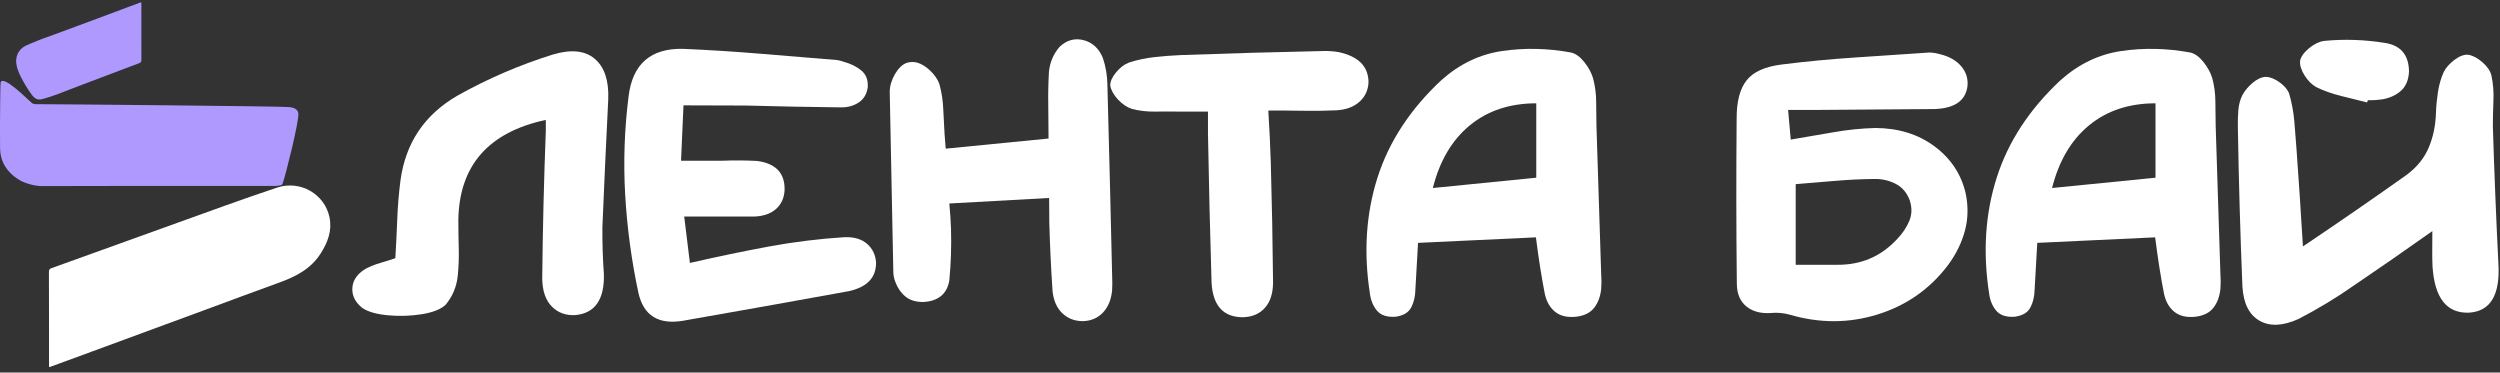
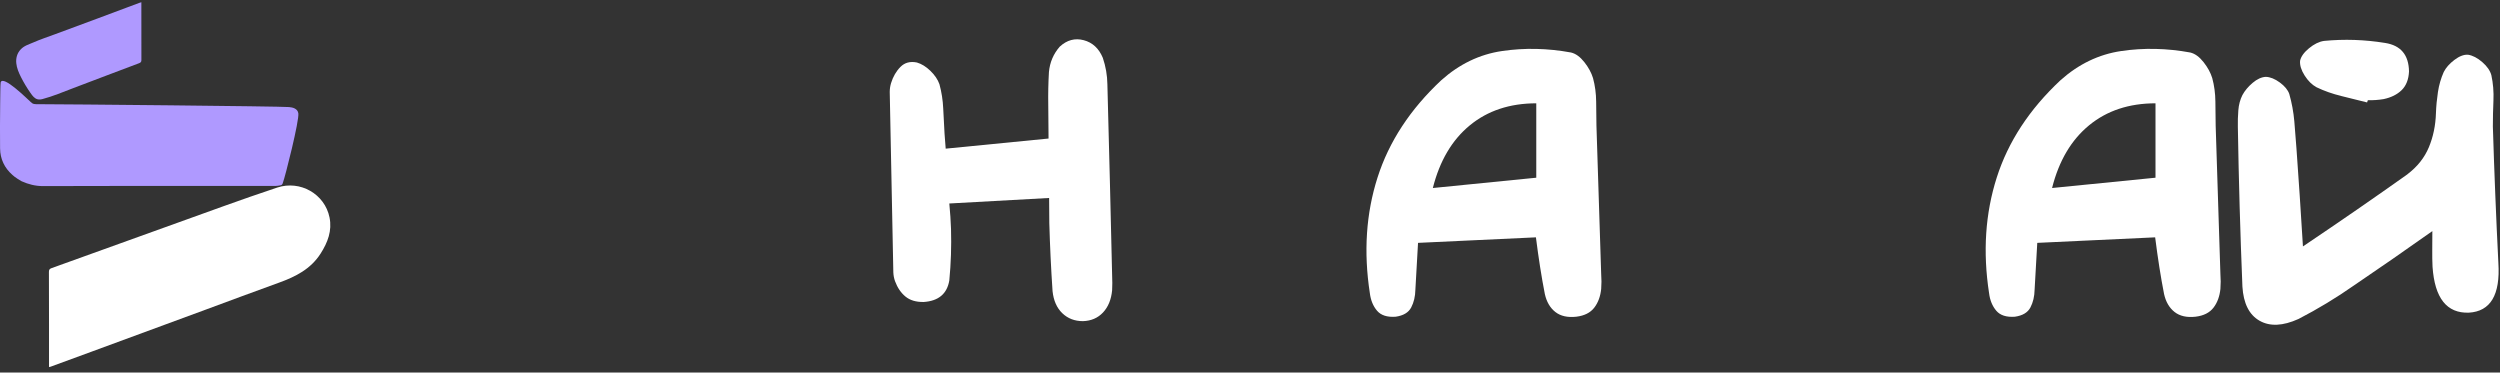
<svg xmlns="http://www.w3.org/2000/svg" width="255" height="38" viewBox="0 0 255 38" fill="none">
  <rect x="0" y="0" width="255" height="38" fill="#333333" stroke="none" />
  <g clip-path="url(#clip0_6977_4741)">
-     <path d="M46.753 22.499C46.753 23.437 46.767 24.375 46.792 25.307C46.818 26.239 46.787 27.17 46.695 28.096C46.578 29.235 46.166 30.231 45.456 31.082C44.966 31.546 44.156 31.868 43.026 32.049C41.896 32.23 40.755 32.267 39.599 32.162C38.444 32.057 37.576 31.815 36.996 31.439C36.247 30.863 35.895 30.177 35.94 29.383C35.985 28.587 36.434 27.934 37.285 27.421C37.763 27.172 38.263 26.971 38.786 26.821C39.309 26.671 39.822 26.509 40.325 26.333C40.403 25.03 40.468 23.714 40.519 22.38C40.569 21.046 40.68 19.722 40.848 18.408C41.364 14.589 43.294 11.709 46.636 9.769C49.733 8.029 52.984 6.627 56.392 5.562C58.238 5.012 59.657 5.153 60.65 5.986C61.643 6.818 62.108 8.185 62.043 10.089C61.825 14.445 61.624 18.802 61.444 23.158C61.43 24.773 61.483 26.388 61.598 28.004C61.649 30.559 60.689 31.936 58.714 32.137C57.732 32.199 56.926 31.91 56.294 31.273C55.662 30.635 55.332 29.695 55.307 28.457C55.357 23.412 55.48 18.365 55.674 13.32V12.23C49.79 13.493 46.814 16.918 46.749 22.503L46.753 22.499Z" fill="white" />
-     <path d="M69.459 16.397H73.621C74.833 16.346 76.033 16.354 77.222 16.416C79.132 16.668 80.067 17.657 80.028 19.384C79.989 20.198 79.692 20.847 79.138 21.329C78.584 21.81 77.835 22.064 76.892 22.089H69.789C69.97 23.591 70.163 25.169 70.37 26.822C73.145 26.184 75.854 25.621 78.5 25.131C81.029 24.669 83.572 24.355 86.126 24.193C87.106 24.156 87.879 24.381 88.439 24.87C88.999 25.36 89.307 25.997 89.358 26.785C89.37 28.312 88.449 29.283 86.591 29.697C80.951 30.722 75.305 31.731 69.654 32.719C67.164 33.133 65.653 32.193 65.125 29.901C64.414 26.584 63.964 23.248 63.77 19.891C63.577 16.535 63.692 13.167 64.12 9.788C64.533 6.519 66.377 4.918 69.656 4.981C72.275 5.094 74.898 5.26 77.524 5.478C80.151 5.696 82.774 5.913 85.393 6.125C85.625 6.163 85.857 6.225 86.089 6.313C86.786 6.5 87.377 6.794 87.861 7.196C88.345 7.598 88.562 8.173 88.509 8.924C88.406 9.612 88.093 10.125 87.57 10.464C87.047 10.802 86.439 10.966 85.742 10.952C82.516 10.915 79.29 10.853 76.065 10.765C74.115 10.753 72 10.745 69.716 10.745C69.638 12.547 69.555 14.433 69.465 16.399L69.459 16.397Z" fill="white" />
    <path d="M96.83 20.754C96.92 21.694 96.978 22.564 97.004 23.366C97.054 25.119 96.998 26.866 96.83 28.606C96.598 29.971 95.727 30.702 94.217 30.803C93.442 30.815 92.823 30.632 92.359 30.25C91.894 29.867 91.539 29.345 91.293 28.682C91.19 28.393 91.132 28.093 91.12 27.781C90.991 21.646 90.868 15.511 90.753 9.377C90.753 9.077 90.798 8.777 90.888 8.476C91.094 7.813 91.412 7.261 91.846 6.825C92.277 6.386 92.835 6.236 93.52 6.374C93.998 6.513 94.459 6.797 94.904 7.228C95.349 7.659 95.655 8.114 95.823 8.59C96.041 9.391 96.172 10.22 96.209 11.078C96.248 11.936 96.293 12.79 96.344 13.642C96.383 14.118 96.422 14.625 96.461 15.163C99.894 14.826 103.391 14.481 106.952 14.13C106.952 12.977 106.942 11.838 106.923 10.711C106.903 9.584 106.927 8.465 106.991 7.349C107.081 6.361 107.45 5.497 108.094 4.758C108.829 4.081 109.645 3.862 110.543 4.1C111.44 4.338 112.088 4.939 112.488 5.902C112.785 6.778 112.939 7.675 112.953 8.588C113.134 15.349 113.302 22.11 113.456 28.869C113.456 29.107 113.45 29.351 113.437 29.602C113.347 30.554 113.037 31.31 112.508 31.874C111.979 32.438 111.294 32.732 110.457 32.757C109.618 32.757 108.917 32.488 108.357 31.95C107.795 31.412 107.463 30.661 107.36 29.696C107.206 27.393 107.095 25.082 107.03 22.765C107.016 21.952 107.011 21.094 107.011 20.193C103.603 20.38 100.21 20.569 96.83 20.756V20.754Z" fill="white" />
-     <path d="M129.62 16.548C129.735 20.618 129.813 24.691 129.852 28.773C129.852 29.9 129.577 30.774 129.028 31.392C128.48 32.012 127.721 32.334 126.755 32.359C124.78 32.348 123.722 31.183 123.58 28.867C123.426 23.785 123.303 18.701 123.213 13.617V11.382H120.231C119.417 11.37 118.602 11.37 117.782 11.382C116.962 11.393 116.178 11.3 115.43 11.101C114.941 10.939 114.476 10.621 114.037 10.153C113.598 9.683 113.335 9.211 113.243 8.735C113.229 8.336 113.426 7.887 113.832 7.392C114.238 6.896 114.673 6.563 115.14 6.387C115.979 6.113 116.853 5.925 117.762 5.824C118.672 5.724 119.579 5.654 120.483 5.617C125.322 5.442 130.168 5.305 135.019 5.204C135.534 5.192 136.046 5.229 136.549 5.317C138.575 5.756 139.588 6.787 139.588 8.416C139.549 9.203 139.242 9.859 138.668 10.377C138.095 10.898 137.316 11.189 136.336 11.251C135.214 11.302 134.081 11.317 132.939 11.298C131.797 11.278 130.607 11.271 129.368 11.271C129.485 13.149 129.567 14.908 129.62 16.548Z" fill="white" />
    <path d="M144.639 24.774C144.55 26.44 144.458 28.035 144.368 29.564C144.355 30.24 144.214 30.837 143.943 31.358C143.672 31.878 143.143 32.194 142.356 32.306C141.492 32.368 140.86 32.165 140.459 31.695C140.059 31.225 139.814 30.628 139.724 29.901C139.078 25.695 139.339 21.763 140.508 18.107C141.675 14.45 143.841 11.147 147.003 8.19C148.849 6.539 150.915 5.542 153.206 5.205C155.497 4.867 157.843 4.916 160.243 5.355C160.722 5.468 161.172 5.794 161.598 6.332C162.023 6.87 162.32 7.414 162.488 7.966C162.694 8.73 162.8 9.524 162.808 10.351C162.813 11.178 162.823 11.997 162.837 12.812C163.005 17.871 163.167 22.922 163.321 27.966C163.36 28.468 163.36 28.969 163.321 29.468C163.243 30.233 163.009 30.87 162.614 31.383C162.22 31.896 161.611 32.204 160.786 32.304C159.896 32.403 159.182 32.243 158.647 31.824C158.112 31.405 157.753 30.794 157.574 29.993C157.238 28.279 156.936 26.35 156.664 24.209C152.703 24.396 148.697 24.585 144.643 24.772L144.639 24.774ZM149.924 12.783C148.105 14.279 146.847 16.41 146.15 19.177C149.608 18.826 153.124 18.477 156.7 18.126V10.538C154.003 10.538 151.745 11.287 149.924 12.783Z" fill="white" />
-     <path d="M182.655 14.237C184.101 13.999 185.541 13.751 186.982 13.496C188.42 13.24 189.856 13.092 191.289 13.055C193.65 13.067 195.664 13.693 197.328 14.933C198.993 16.173 200.051 17.774 200.503 19.74C200.775 21.068 200.745 22.338 200.416 23.553C200.086 24.767 199.522 25.918 198.722 27.008C196.876 29.462 194.479 31.148 191.53 32.069C188.582 32.989 185.565 32.991 182.482 32.078C181.875 31.917 181.248 31.866 180.604 31.928C179.586 31.991 178.762 31.768 178.136 31.261C177.509 30.754 177.183 30.006 177.158 29.017C177.094 23.346 177.088 17.681 177.138 12.021C177.138 10.319 177.48 9.04 178.165 8.182C178.848 7.324 180.042 6.789 181.746 6.577C184.236 6.265 186.74 6.027 189.257 5.863C191.772 5.701 194.29 5.531 196.805 5.356C197.166 5.368 197.521 5.424 197.871 5.526C198.813 5.752 199.539 6.163 200.049 6.766C200.558 7.367 200.769 8.055 200.677 8.831C200.47 10.284 199.36 11.046 197.348 11.123C193.193 11.159 189.044 11.191 184.901 11.216H182.386C182.503 12.519 182.593 13.525 182.657 14.239L182.655 14.237ZM187.436 27.008C189.848 27.02 191.868 26.15 193.496 24.397C194.05 23.822 194.467 23.203 194.745 22.546C195.022 21.889 195.037 21.185 194.793 20.434C194.508 19.658 194.032 19.099 193.361 18.753C192.69 18.408 191.968 18.242 191.193 18.256C189.839 18.268 188.486 18.334 187.138 18.453C185.789 18.572 184.462 18.681 183.161 18.783V27.008H187.438H187.436Z" fill="white" />
    <path d="M207.801 24.774C207.711 26.44 207.619 28.035 207.529 29.564C207.516 30.24 207.375 30.837 207.104 31.358C206.833 31.878 206.304 32.194 205.517 32.306C204.653 32.368 204.021 32.165 203.621 31.695C203.221 31.225 202.975 30.628 202.885 29.901C202.239 25.695 202.5 21.763 203.669 18.107C204.836 14.45 207.002 11.147 210.164 8.19C212.01 6.539 214.077 5.542 216.368 5.205C218.659 4.867 221.004 4.916 223.405 5.355C223.883 5.468 224.333 5.794 224.759 6.332C225.184 6.87 225.481 7.414 225.649 7.966C225.856 8.73 225.961 9.524 225.969 10.351C225.975 11.178 225.984 11.997 225.998 12.812C226.166 17.871 226.328 22.922 226.482 27.966C226.521 28.468 226.521 28.969 226.482 29.468C226.404 30.233 226.17 30.87 225.776 31.383C225.381 31.896 224.773 32.204 223.947 32.304C223.057 32.403 222.343 32.243 221.808 31.824C221.274 31.405 220.914 30.794 220.735 29.993C220.399 28.279 220.097 26.35 219.826 24.209C215.864 24.396 211.858 24.585 207.805 24.772L207.801 24.774ZM213.085 12.783C211.266 14.279 210.008 16.41 209.311 19.177C212.769 18.826 216.286 18.477 219.861 18.126V10.538C217.164 10.538 214.906 11.287 213.085 12.783Z" fill="white" />
    <path d="M245.563 17.769C246.57 17.005 247.296 16.092 247.741 15.027C248.186 13.963 248.428 12.798 248.467 11.535C248.492 10.821 248.561 10.105 248.67 9.384C248.779 8.664 248.976 7.985 249.261 7.346C249.48 6.907 249.843 6.497 250.344 6.115C250.848 5.733 251.312 5.556 251.737 5.581C252.216 5.657 252.7 5.907 253.189 6.332C253.679 6.757 253.989 7.201 254.118 7.666C254.3 8.504 254.37 9.368 254.331 10.257C254.292 11.146 254.272 12.03 254.272 12.905C254.415 17.551 254.602 22.188 254.834 26.822C255.041 30.076 254.034 31.767 251.816 31.892C249.569 31.966 248.338 30.408 248.119 27.216C248.094 26.677 248.084 26.118 248.09 25.535C248.096 24.951 248.1 24.298 248.1 23.573C245.286 25.564 242.622 27.411 240.107 29.113C238.3 30.379 236.417 31.517 234.455 32.532C232.855 33.257 231.526 33.318 230.468 32.711C229.411 32.105 228.829 30.942 228.726 29.228C228.505 23.807 228.351 18.38 228.261 12.947C228.248 12.396 228.265 11.833 228.31 11.256C228.355 10.68 228.494 10.16 228.726 9.698C228.97 9.247 229.319 8.832 229.772 8.449C230.223 8.067 230.669 7.864 231.107 7.839C231.557 7.851 232.036 8.042 232.539 8.412C233.042 8.781 233.364 9.173 233.507 9.586C233.764 10.487 233.936 11.414 234.02 12.365C234.104 13.317 234.178 14.263 234.243 15.201C234.461 18.218 234.682 21.529 234.9 25.135C238.733 22.557 242.288 20.102 245.565 17.773L245.563 17.769ZM238.799 9.787C237.915 9.575 237.08 9.28 236.292 8.904C235.827 8.654 235.421 8.253 235.072 7.703C234.723 7.153 234.568 6.651 234.608 6.201C234.697 5.776 235.002 5.349 235.517 4.924C236.032 4.499 236.543 4.247 237.047 4.173C239.125 3.972 241.202 4.042 243.28 4.38C244.88 4.631 245.692 5.6 245.719 7.291C245.68 8.104 245.432 8.738 244.974 9.189C244.515 9.639 243.898 9.947 243.126 10.109C242.597 10.197 242.06 10.234 241.52 10.222C241.494 10.298 241.469 10.372 241.442 10.448C240.563 10.222 239.683 10.004 238.799 9.791V9.787Z" fill="white" />
    <path d="M5 37.442C5 35.986 5 34.554 5 33.125C5 31.331 5 29.538 4.99 27.744C4.99 27.54 5.029 27.432 5.246 27.354C7.572 26.525 9.892 25.681 12.215 24.844C15.719 23.581 19.222 22.311 22.731 21.057C24.575 20.398 26.421 19.745 28.279 19.131C30.623 18.356 33.127 19.788 33.612 22.18C33.886 23.532 33.431 24.721 32.707 25.857C31.696 27.444 30.151 28.22 28.46 28.831C25.959 29.731 23.469 30.666 20.973 31.586C17.089 33.017 13.208 34.447 9.324 35.876C7.937 36.387 6.549 36.894 5.162 37.403C5.123 37.417 5.082 37.423 4.998 37.442H5Z" fill="white" />
    <path d="M0.068 8.408C0.053 8.464 0.039 8.907 0.037 9.061C0.029 9.564 0.023 10.067 0.017 10.57C0.002 12.094 -0.012 13.619 0.008 15.142C0.021 16.212 0.451 17.127 1.268 17.843C1.493 18.075 2.152 18.467 2.211 18.492C2.898 18.798 3.612 18.983 4.369 18.981C7.099 18.974 9.827 18.972 12.558 18.966C12.751 18.966 19.263 18.966 20.693 18.964C21.802 18.964 22.91 18.964 24.02 18.962C25.387 18.964 26.751 18.968 28.117 18.966C28.284 18.966 28.454 18.927 28.62 18.898C28.727 18.878 28.786 18.831 28.835 18.703C29.104 18 30.538 12.267 30.431 11.561C30.357 11.07 29.861 10.953 29.477 10.92C28.53 10.836 6.738 10.631 3.907 10.627C3.76 10.627 3.614 10.635 3.47 10.606C3.31 10.574 3.243 10.495 3.12 10.391C2.863 10.175 0.287 7.589 0.066 8.41L0.068 8.408ZM3.452 9.906C3.673 10.118 3.928 10.212 4.342 10.102C5.402 9.822 6.428 9.385 7.456 8.995C8.584 8.566 9.714 8.137 10.842 7.71C11.96 7.287 13.079 6.863 14.197 6.444C14.392 6.37 14.425 6.276 14.423 6.099C14.419 4.316 14.419 2.534 14.419 0.752V0.227C14.331 0.254 14.271 0.272 14.212 0.293C12.807 0.818 11.404 1.344 9.997 1.867C8.53 2.413 7.058 2.951 5.593 3.499C4.865 3.77 4.116 4.014 3.405 4.328C2.927 4.539 2.476 4.65 2.107 5.044C1.743 5.432 1.606 5.931 1.663 6.462C1.715 6.957 1.916 7.421 2.141 7.866C2.424 8.427 2.749 8.969 3.111 9.484C3.226 9.65 3.333 9.794 3.45 9.906H3.452Z" fill="#AF99FF" />
  </g>
  <defs>
    <clipPath id="clip0_6977_4741">
      <rect width="254.861" height="37.214" fill="white" transform="translate(0 0.227)" />
    </clipPath>
  </defs>
</svg>